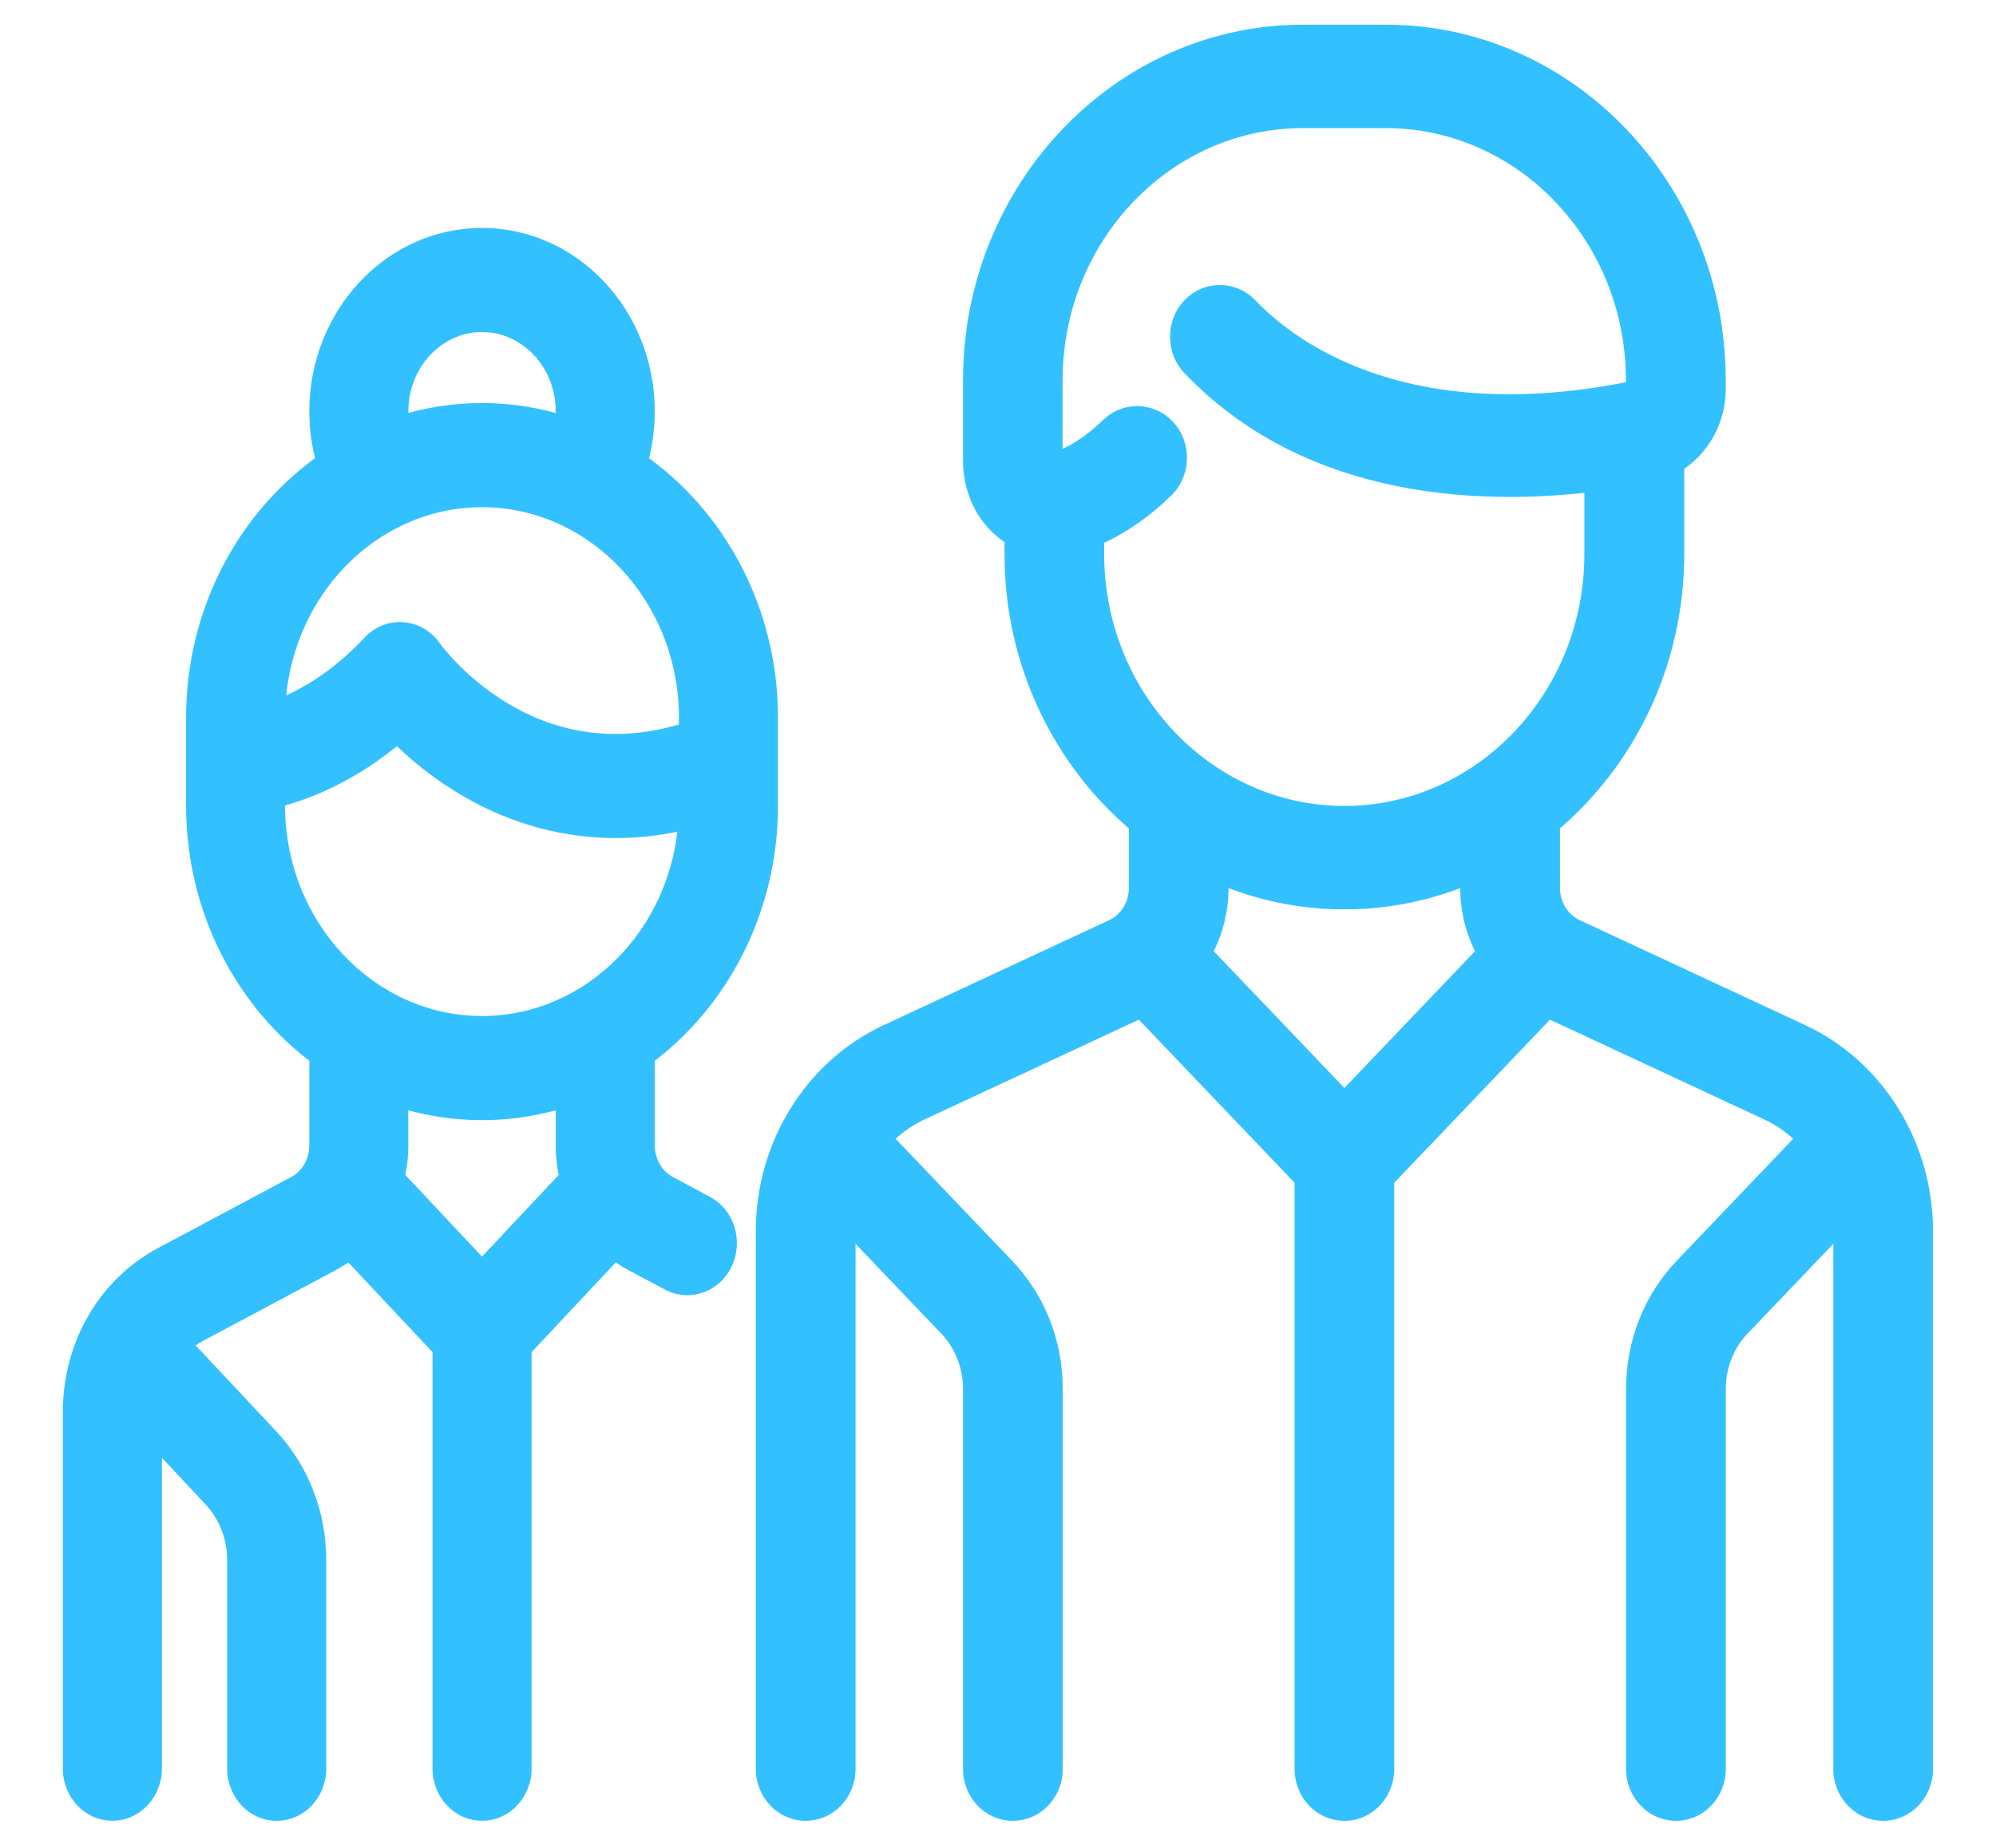
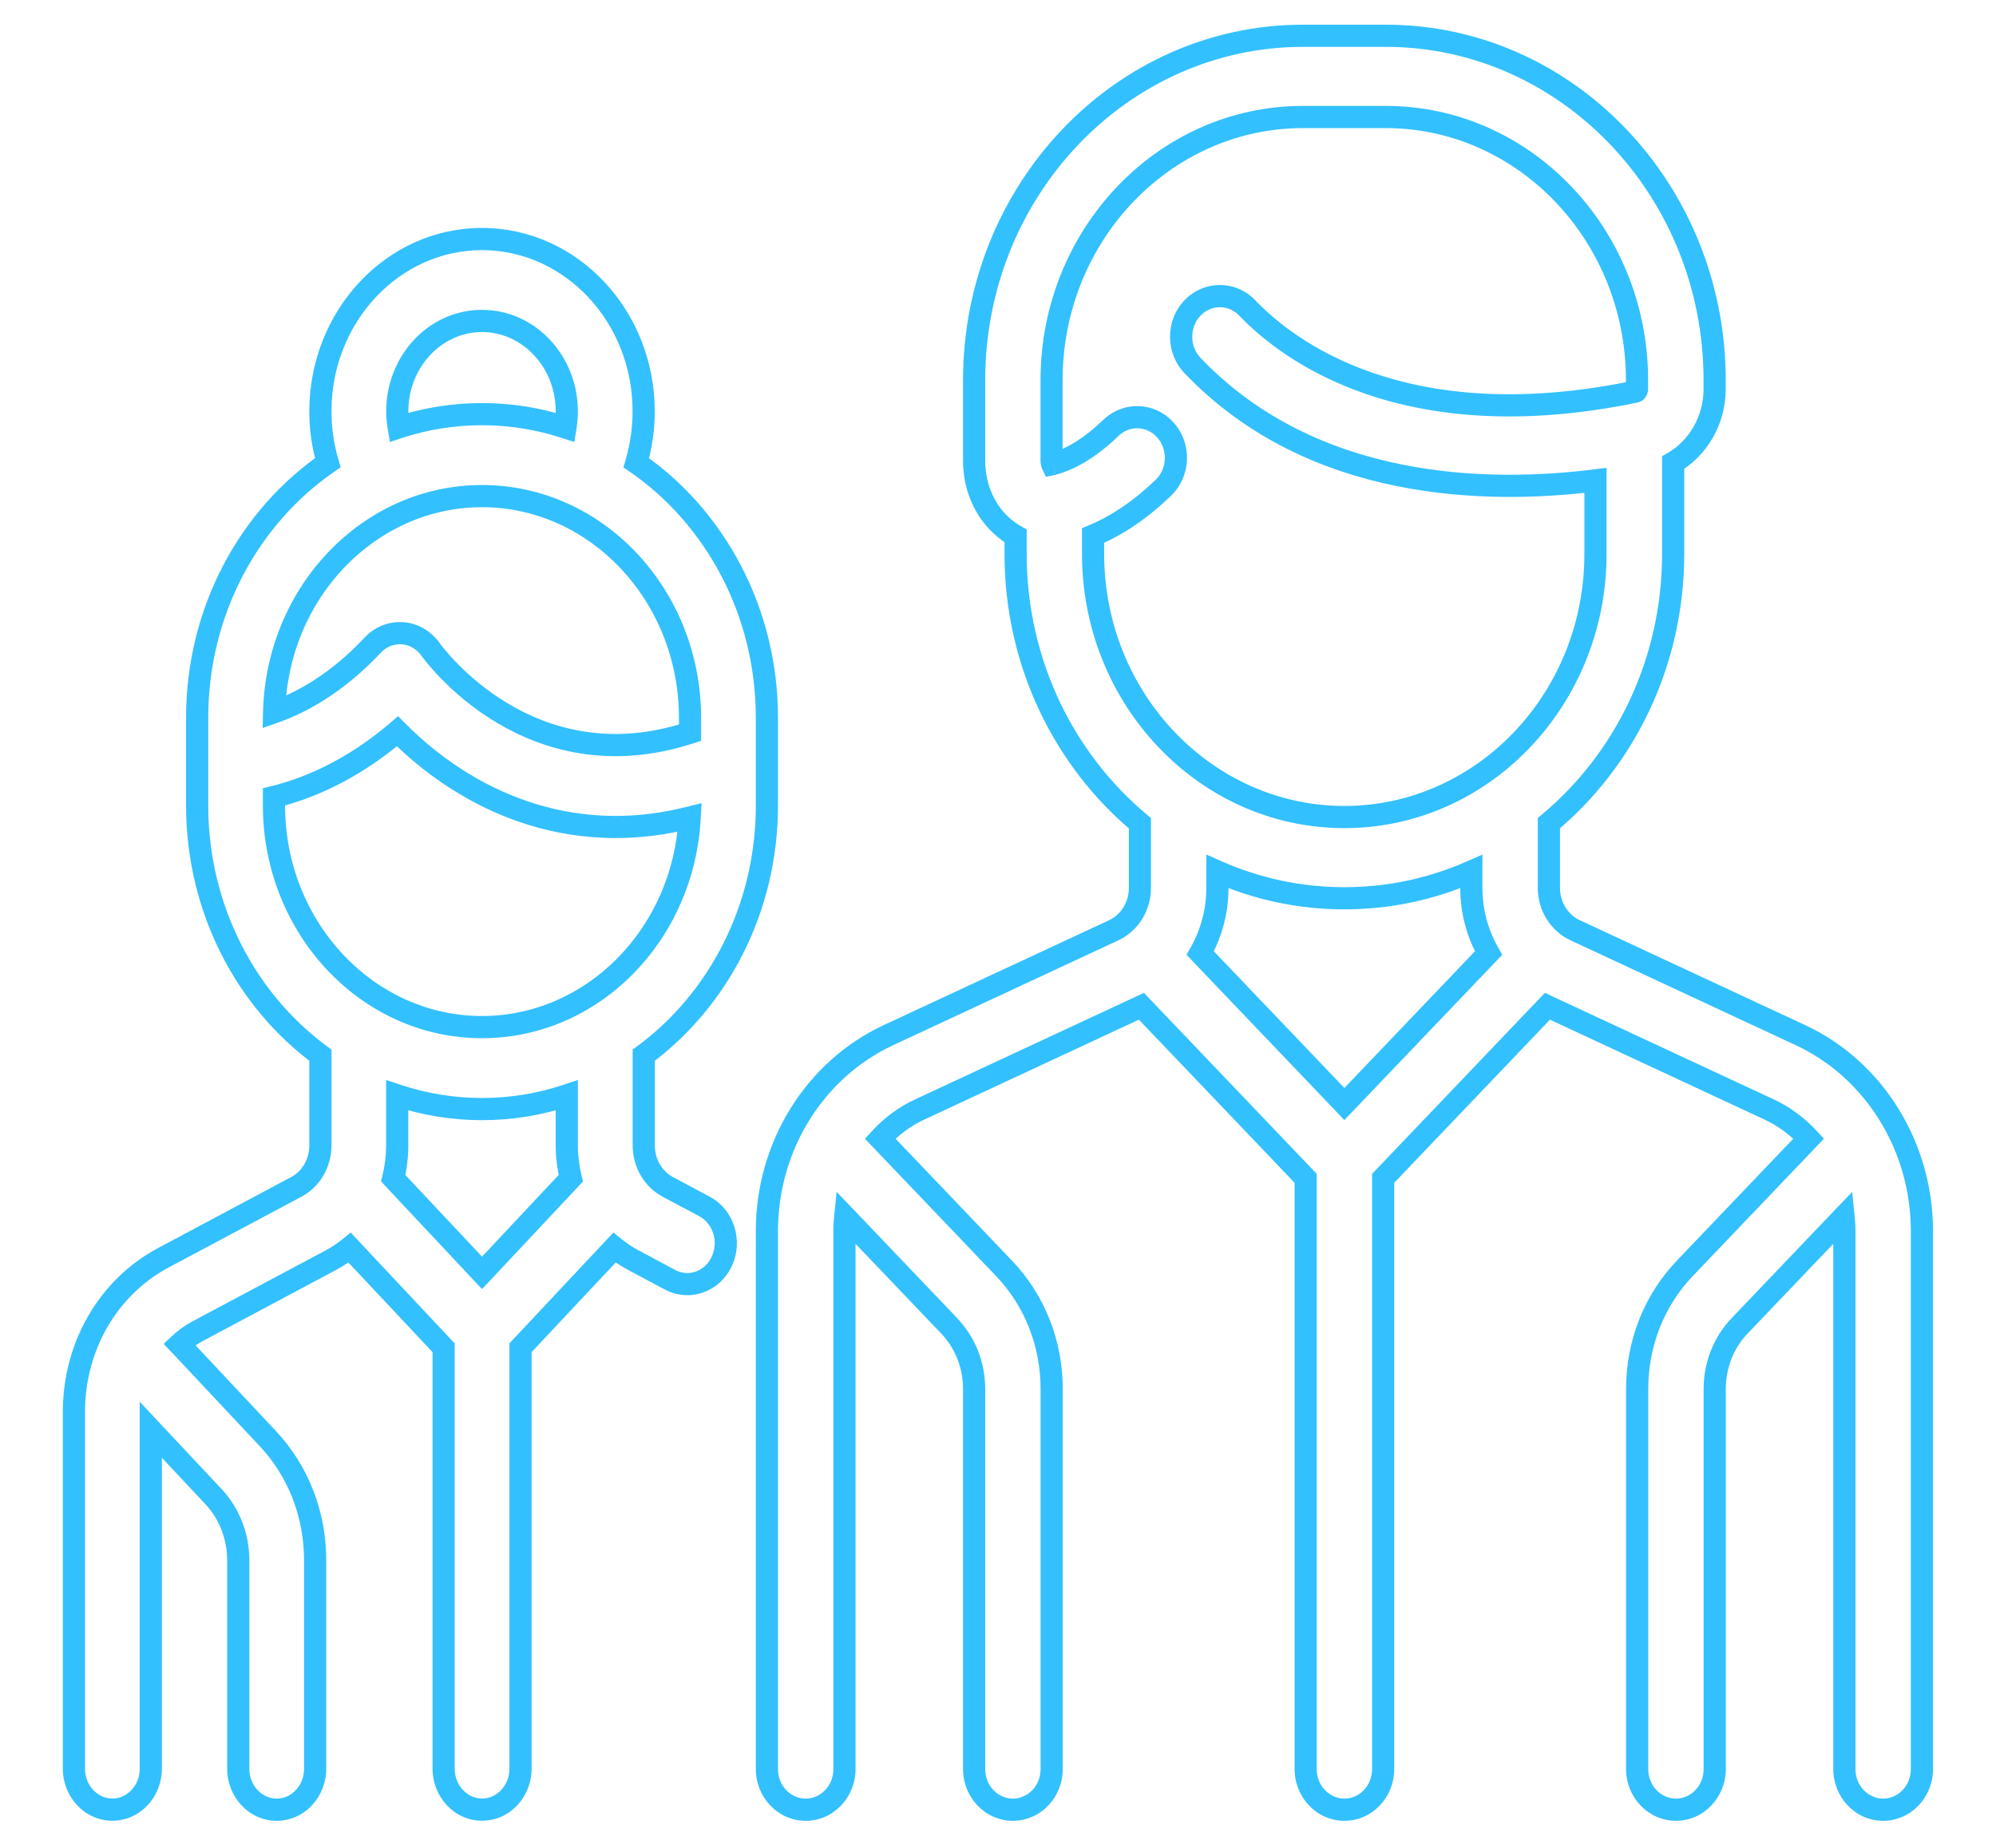
<svg xmlns="http://www.w3.org/2000/svg" width="27" height="25" viewBox="0 0 27 25" fill="none">
-   <path fill-rule="evenodd" clip-rule="evenodd" d="M21.306 12.585L24.354 14.004C25.352 14.469 25.997 15.509 25.998 16.653V23.934C25.998 24.238 25.763 24.484 25.473 24.484C25.184 24.484 24.949 24.238 24.949 23.934V16.653C24.949 16.589 24.945 16.526 24.938 16.464L23.534 17.935C23.315 18.164 23.195 18.468 23.195 18.792V23.934C23.195 24.238 22.96 24.484 22.671 24.484C22.381 24.484 22.146 24.238 22.146 23.934V18.792C22.146 18.175 22.375 17.594 22.792 17.158L24.466 15.404C24.315 15.24 24.134 15.104 23.928 15.009L20.932 13.614L18.71 15.941V23.934C18.71 24.238 18.475 24.484 18.186 24.484C17.896 24.484 17.662 24.238 17.662 23.934V15.941L15.44 13.614L12.443 15.009C12.237 15.104 12.057 15.24 11.906 15.404L13.58 17.158C13.996 17.594 14.226 18.175 14.226 18.792V23.934C14.226 24.238 13.991 24.484 13.701 24.484C13.412 24.484 13.177 24.238 13.177 23.934V18.792C13.177 18.468 13.056 18.164 12.838 17.935L11.434 16.464C11.427 16.526 11.423 16.589 11.423 16.653V23.934C11.423 24.238 11.188 24.484 10.899 24.484C10.609 24.484 10.374 24.238 10.374 23.934V16.653C10.374 15.51 11.02 14.469 12.018 14.005L15.065 12.586C15.28 12.486 15.419 12.262 15.419 12.015V11.138C14.396 10.283 13.738 8.967 13.738 7.493V7.25C13.688 7.222 13.641 7.19 13.596 7.154C13.329 6.938 13.177 6.602 13.177 6.231V5.144C13.177 2.575 15.172 0.484 17.625 0.484H18.746C21.198 0.484 23.194 2.575 23.194 5.144V5.264C23.194 5.686 22.971 6.064 22.633 6.258V7.492C22.633 8.967 21.975 10.283 20.952 11.137V12.014C20.952 12.261 21.091 12.485 21.306 12.585ZM16.236 12.895L18.185 14.937L20.136 12.895C19.987 12.633 19.903 12.331 19.903 12.015V11.791C19.375 12.024 18.795 12.153 18.186 12.153C17.577 12.153 16.996 12.024 16.468 11.791V12.015C16.468 12.331 16.384 12.633 16.236 12.895ZM14.786 7.493C14.786 9.456 16.311 11.054 18.185 11.054C20.06 11.054 21.584 9.456 21.582 7.491V6.499C20.136 6.681 17.759 6.65 16.131 4.944C15.926 4.73 15.926 4.382 16.131 4.167C16.336 3.952 16.668 3.952 16.873 4.167C17.404 4.724 18.98 5.949 22.12 5.299C22.133 5.296 22.144 5.281 22.144 5.263V5.144C22.144 3.18 20.619 1.583 18.745 1.583H17.624C15.75 1.583 14.225 3.18 14.225 5.144V6.23C14.225 6.256 14.23 6.272 14.233 6.28C14.237 6.279 14.241 6.278 14.248 6.277C14.502 6.207 14.764 6.043 15.027 5.79C15.24 5.585 15.571 5.598 15.768 5.821C15.964 6.045 15.951 6.392 15.738 6.598C15.433 6.893 15.113 7.11 14.786 7.245V7.493ZM10.374 9.712V10.897C10.374 12.296 9.714 13.535 8.708 14.276V15.495C8.708 15.735 8.833 15.951 9.035 16.058L9.531 16.323C9.787 16.46 9.891 16.793 9.763 17.067C9.672 17.261 9.488 17.373 9.298 17.373C9.219 17.373 9.14 17.355 9.065 17.315L8.57 17.05C8.478 17.002 8.392 16.943 8.312 16.879L7.041 18.234V23.929C7.041 24.235 6.808 24.483 6.521 24.483C6.234 24.483 6.001 24.235 6.001 23.929V18.235L4.73 16.88C4.65 16.944 4.564 17.002 4.472 17.051L2.674 18.009C2.582 18.058 2.5 18.119 2.426 18.188C2.429 18.191 2.432 18.194 2.434 18.197C2.437 18.2 2.44 18.202 2.443 18.205L3.622 19.462C4.035 19.903 4.263 20.488 4.263 21.111V23.93C4.263 24.236 4.03 24.484 3.743 24.484C3.456 24.484 3.223 24.236 3.223 23.93V21.111C3.223 20.785 3.103 20.478 2.887 20.247L2.04 19.343V23.929C2.04 24.235 1.807 24.483 1.52 24.483C1.233 24.483 1 24.235 1 23.929V19.103C1 18.214 1.463 17.415 2.209 17.017L4.007 16.058C4.209 15.951 4.334 15.735 4.334 15.495V14.276C3.328 13.534 2.667 12.296 2.667 10.896V9.711C2.667 8.265 3.372 6.992 4.434 6.26C4.368 6.036 4.334 5.804 4.334 5.565C4.334 4.279 5.314 3.234 6.52 3.234C7.726 3.234 8.707 4.28 8.707 5.565C8.707 5.802 8.673 6.036 8.607 6.261C9.669 6.993 10.374 8.266 10.374 9.712ZM7.667 5.565C7.667 4.89 7.152 4.342 6.52 4.342C5.888 4.342 5.374 4.89 5.374 5.565C5.374 5.639 5.381 5.712 5.393 5.783C5.749 5.666 6.128 5.603 6.52 5.603C6.913 5.603 7.292 5.667 7.649 5.783C7.661 5.712 7.667 5.639 7.667 5.565ZM9.334 9.712C9.334 8.057 8.072 6.712 6.52 6.712C4.993 6.712 3.747 8.016 3.708 9.636C4.06 9.512 4.545 9.258 5.042 8.728C5.148 8.615 5.295 8.556 5.446 8.567C5.596 8.578 5.734 8.659 5.825 8.788C5.88 8.864 7.17 10.62 9.334 9.913V9.712ZM5.319 15.94L6.52 17.221L7.721 15.94C7.687 15.798 7.667 15.648 7.667 15.495V14.819C7.305 14.94 6.919 15.005 6.52 15.005C6.121 15.005 5.736 14.94 5.373 14.819V15.495C5.373 15.648 5.354 15.798 5.319 15.94ZM3.706 10.896C3.706 12.55 4.968 13.896 6.52 13.896C8.02 13.896 9.249 12.639 9.33 11.061C8.975 11.15 8.641 11.188 8.327 11.188C7.504 11.188 6.829 10.925 6.341 10.642C5.928 10.402 5.603 10.122 5.377 9.894C4.735 10.444 4.121 10.68 3.706 10.781V10.896Z" fill="#33C0FF" />
  <path d="M24.354 14.004L24.29 14.14L24.29 14.14L24.354 14.004ZM21.306 12.585L21.243 12.721L21.243 12.721L21.306 12.585ZM25.998 16.653L26.148 16.653L26.148 16.653L25.998 16.653ZM24.938 16.464L25.087 16.449L25.055 16.125L24.83 16.36L24.938 16.464ZM23.534 17.935L23.642 18.039L23.643 18.039L23.534 17.935ZM22.792 17.158L22.901 17.261L22.901 17.261L22.792 17.158ZM24.466 15.404L24.575 15.508L24.672 15.406L24.577 15.303L24.466 15.404ZM23.928 15.009L23.992 14.873L23.992 14.873L23.928 15.009ZM20.932 13.614L20.995 13.478L20.898 13.432L20.824 13.51L20.932 13.614ZM18.71 15.941L18.602 15.838L18.56 15.881V15.941H18.71ZM17.662 15.941H17.811V15.881L17.77 15.838L17.662 15.941ZM15.44 13.614L15.548 13.51L15.474 13.432L15.377 13.478L15.44 13.614ZM12.443 15.009L12.507 15.145L12.507 15.145L12.443 15.009ZM11.906 15.404L11.795 15.303L11.7 15.406L11.797 15.508L11.906 15.404ZM13.58 17.158L13.471 17.261L13.471 17.261L13.58 17.158ZM12.838 17.935L12.946 17.832L12.946 17.831L12.838 17.935ZM11.434 16.464L11.542 16.36L11.317 16.125L11.284 16.449L11.434 16.464ZM12.018 14.005L12.081 14.141L12.081 14.141L12.018 14.005ZM15.065 12.586L15.128 12.722L15.128 12.722L15.065 12.586ZM15.419 11.138H15.569V11.068L15.516 11.023L15.419 11.138ZM13.738 7.25H13.888V7.162L13.811 7.119L13.738 7.25ZM13.596 7.154L13.502 7.27L13.502 7.27L13.596 7.154ZM22.633 6.258L22.558 6.129L22.483 6.172V6.258H22.633ZM20.952 11.137L20.855 11.022L20.802 11.067V11.137H20.952ZM18.185 14.937L18.077 15.04L18.185 15.154L18.294 15.04L18.185 14.937ZM16.236 12.895L16.105 12.82L16.05 12.917L16.127 12.998L16.236 12.895ZM20.136 12.895L20.244 12.998L20.321 12.918L20.266 12.82L20.136 12.895ZM19.903 11.791H20.053V11.561L19.843 11.654L19.903 11.791ZM16.468 11.791L16.528 11.654L16.318 11.561V11.791H16.468ZM21.582 7.491L21.432 7.491L21.432 7.491L21.582 7.491ZM21.582 6.499H21.732V6.329L21.564 6.35L21.582 6.499ZM16.131 4.944L16.239 4.841L16.239 4.841L16.131 4.944ZM16.131 4.167L16.239 4.271L16.239 4.271L16.131 4.167ZM16.873 4.167L16.981 4.063L16.981 4.063L16.873 4.167ZM22.12 5.299L22.151 5.446L22.152 5.445L22.12 5.299ZM14.233 6.28L14.098 6.344L14.149 6.451L14.264 6.427L14.233 6.28ZM14.248 6.277L14.282 6.423L14.287 6.421L14.248 6.277ZM15.027 5.79L14.923 5.682L14.922 5.682L15.027 5.79ZM15.768 5.821L15.88 5.722L15.88 5.722L15.768 5.821ZM15.738 6.598L15.843 6.705L15.843 6.705L15.738 6.598ZM14.786 7.245L14.729 7.107L14.636 7.145V7.245H14.786ZM8.708 14.276L8.619 14.155L8.558 14.2V14.276H8.708ZM9.035 16.058L9.106 15.926L9.105 15.926L9.035 16.058ZM9.531 16.323L9.46 16.455L9.46 16.456L9.531 16.323ZM9.763 17.067L9.627 17.003L9.627 17.003L9.763 17.067ZM9.065 17.315L8.995 17.447L8.995 17.447L9.065 17.315ZM8.57 17.05L8.641 16.918L8.64 16.918L8.57 17.05ZM8.312 16.879L8.406 16.762L8.298 16.675L8.203 16.776L8.312 16.879ZM7.041 18.234L6.931 18.132L6.891 18.175V18.234H7.041ZM6.001 18.235H6.151V18.176L6.11 18.132L6.001 18.235ZM4.73 16.88L4.839 16.777L4.744 16.675L4.636 16.763L4.73 16.88ZM4.472 17.051L4.543 17.183L4.543 17.183L4.472 17.051ZM2.674 18.009L2.745 18.142L2.745 18.142L2.674 18.009ZM2.426 18.188L2.323 18.079L2.214 18.181L2.316 18.291L2.426 18.188ZM2.434 18.197L2.537 18.088L2.537 18.088L2.434 18.197ZM2.443 18.205L2.334 18.308L2.334 18.308L2.443 18.205ZM3.622 19.462L3.513 19.565L3.513 19.565L3.622 19.462ZM2.887 20.247L2.996 20.144L2.996 20.144L2.887 20.247ZM2.04 19.343L2.149 19.241L1.89 18.964V19.343H2.04ZM2.209 17.017L2.138 16.885L2.138 16.885L2.209 17.017ZM4.007 16.058L3.937 15.926L3.936 15.926L4.007 16.058ZM4.334 14.276H4.484V14.2L4.423 14.155L4.334 14.276ZM4.434 6.26L4.519 6.384L4.608 6.322L4.578 6.218L4.434 6.26ZM8.607 6.261L8.463 6.219L8.433 6.323L8.522 6.384L8.607 6.261ZM5.393 5.783L5.245 5.807L5.274 5.98L5.44 5.925L5.393 5.783ZM7.649 5.783L7.603 5.926L7.769 5.98L7.797 5.808L7.649 5.783ZM3.708 9.636L3.558 9.632L3.553 9.849L3.758 9.777L3.708 9.636ZM5.042 8.728L5.151 8.831L5.151 8.831L5.042 8.728ZM5.446 8.567L5.457 8.418L5.457 8.418L5.446 8.567ZM5.825 8.788L5.702 8.874L5.703 8.875L5.825 8.788ZM9.334 9.913L9.381 10.056L9.484 10.022V9.913H9.334ZM6.52 17.221L6.411 17.324L6.52 17.44L6.63 17.324L6.52 17.221ZM5.319 15.94L5.173 15.904L5.154 15.983L5.21 16.043L5.319 15.94ZM7.721 15.94L7.831 16.043L7.886 15.984L7.867 15.905L7.721 15.94ZM7.667 14.819H7.817V14.611L7.62 14.677L7.667 14.819ZM5.373 14.819L5.42 14.677L5.223 14.611V14.819H5.373ZM9.33 11.061L9.479 11.068L9.49 10.866L9.293 10.915L9.33 11.061ZM6.341 10.642L6.416 10.512L6.416 10.512L6.341 10.642ZM5.377 9.894L5.483 9.788L5.385 9.689L5.279 9.78L5.377 9.894ZM3.706 10.781L3.67 10.636L3.556 10.664V10.781H3.706ZM24.417 13.868L21.369 12.449L21.243 12.721L24.29 14.14L24.417 13.868ZM26.148 16.653C26.147 15.454 25.471 14.358 24.417 13.868L24.29 14.14C25.233 14.579 25.847 15.564 25.848 16.653L26.148 16.653ZM26.148 23.934V16.653H25.848V23.934H26.148ZM25.473 24.634C25.852 24.634 26.148 24.314 26.148 23.934H25.848C25.848 24.162 25.673 24.334 25.473 24.334V24.634ZM24.799 23.934C24.799 24.314 25.094 24.634 25.473 24.634V24.334C25.273 24.334 25.099 24.162 25.099 23.934H24.799ZM24.799 16.653V23.934H25.099V16.653H24.799ZM24.789 16.479C24.795 16.538 24.799 16.596 24.799 16.653H25.099C25.099 16.583 25.094 16.515 25.087 16.449L24.789 16.479ZM23.643 18.039L25.047 16.568L24.83 16.36L23.426 17.831L23.643 18.039ZM23.345 18.792C23.345 18.506 23.451 18.239 23.642 18.039L23.426 17.831C23.179 18.089 23.045 18.431 23.045 18.792H23.345ZM23.345 23.934V18.792H23.045V23.934H23.345ZM22.671 24.634C23.049 24.634 23.345 24.314 23.345 23.934H23.045C23.045 24.162 22.871 24.334 22.671 24.334V24.634ZM21.996 23.934C21.996 24.314 22.292 24.634 22.671 24.634V24.334C22.47 24.334 22.296 24.162 22.296 23.934H21.996ZM21.996 18.792V23.934H22.296V18.792H21.996ZM22.684 17.054C22.24 17.519 21.996 18.137 21.996 18.792H22.296C22.296 18.212 22.511 17.669 22.901 17.261L22.684 17.054ZM24.358 15.301L22.684 17.054L22.901 17.261L24.575 15.508L24.358 15.301ZM23.865 15.145C24.052 15.232 24.218 15.355 24.356 15.506L24.577 15.303C24.413 15.125 24.216 14.977 23.992 14.873L23.865 15.145ZM20.869 13.75L23.865 15.145L23.992 14.873L20.995 13.478L20.869 13.75ZM18.819 16.045L21.041 13.717L20.824 13.51L18.602 15.838L18.819 16.045ZM18.86 23.934V15.941H18.56V23.934H18.86ZM18.186 24.634C18.565 24.634 18.86 24.314 18.86 23.934H18.56C18.56 24.162 18.386 24.334 18.186 24.334V24.634ZM17.512 23.934C17.512 24.314 17.807 24.634 18.186 24.634V24.334C17.986 24.334 17.811 24.162 17.811 23.934H17.512ZM17.512 15.941V23.934H17.811V15.941H17.512ZM15.331 13.717L17.553 16.045L17.77 15.838L15.548 13.51L15.331 13.717ZM12.507 15.145L15.503 13.75L15.377 13.478L12.38 14.873L12.507 15.145ZM12.016 15.506C12.155 15.355 12.319 15.232 12.507 15.145L12.38 14.873C12.155 14.977 11.959 15.125 11.795 15.303L12.016 15.506ZM13.688 17.054L12.014 15.301L11.797 15.508L13.471 17.261L13.688 17.054ZM14.376 18.792C14.376 18.137 14.132 17.519 13.688 17.054L13.471 17.261C13.861 17.669 14.076 18.212 14.076 18.792H14.376ZM14.376 23.934V18.792H14.076V23.934H14.376ZM13.701 24.634C14.08 24.634 14.376 24.314 14.376 23.934H14.076C14.076 24.162 13.902 24.334 13.701 24.334V24.634ZM13.027 23.934C13.027 24.314 13.322 24.634 13.701 24.634V24.334C13.501 24.334 13.327 24.162 13.327 23.934H13.027ZM13.027 18.792V23.934H13.327V18.792H13.027ZM12.729 18.038C12.92 18.239 13.027 18.506 13.027 18.792H13.327C13.327 18.43 13.192 18.089 12.946 17.832L12.729 18.038ZM11.325 16.568L12.729 18.039L12.946 17.831L11.542 16.36L11.325 16.568ZM11.573 16.653C11.573 16.596 11.577 16.538 11.583 16.479L11.284 16.449C11.278 16.515 11.273 16.583 11.273 16.653H11.573ZM11.573 23.934V16.653H11.273V23.934H11.573ZM10.899 24.634C11.277 24.634 11.573 24.314 11.573 23.934H11.273C11.273 24.162 11.099 24.334 10.899 24.334V24.634ZM10.224 23.934C10.224 24.314 10.52 24.634 10.899 24.634V24.334C10.698 24.334 10.524 24.162 10.524 23.934H10.224ZM10.224 16.653V23.934H10.524V16.653H10.224ZM11.954 13.869C10.901 14.359 10.224 15.454 10.224 16.653H10.524C10.524 15.565 11.138 14.58 12.081 14.141L11.954 13.869ZM15.002 12.45L11.954 13.869L12.081 14.141L15.128 12.722L15.002 12.45ZM15.27 12.015C15.27 12.206 15.162 12.376 15.002 12.45L15.128 12.722C15.399 12.596 15.569 12.317 15.569 12.015H15.27ZM15.27 11.138V12.015H15.569V11.138H15.27ZM13.588 7.493C13.588 9.013 14.266 10.37 15.323 11.253L15.516 11.023C14.525 10.196 13.888 8.922 13.888 7.493H13.588ZM13.588 7.25V7.493H13.888V7.25H13.588ZM13.502 7.27C13.553 7.312 13.607 7.349 13.664 7.381L13.811 7.119C13.77 7.096 13.73 7.069 13.69 7.037L13.502 7.27ZM13.027 6.231C13.027 6.643 13.197 7.024 13.502 7.27L13.69 7.037C13.462 6.853 13.327 6.561 13.327 6.231H13.027ZM13.027 5.144V6.231H13.327V5.144H13.027ZM17.625 0.334C15.083 0.334 13.027 2.498 13.027 5.144H13.327C13.327 2.651 15.261 0.634 17.625 0.634V0.334ZM18.746 0.334H17.625V0.634H18.746V0.334ZM23.344 5.144C23.344 2.498 21.288 0.334 18.746 0.334V0.634C21.109 0.634 23.044 2.651 23.044 5.144H23.344ZM23.344 5.264V5.144H23.044V5.264H23.344ZM22.709 6.388C23.093 6.166 23.344 5.738 23.344 5.264H23.044C23.044 5.633 22.848 5.961 22.558 6.129L22.709 6.388ZM22.783 7.492V6.258H22.483V7.492H22.783ZM21.048 11.252C22.105 10.37 22.783 9.012 22.783 7.492H22.483C22.483 8.921 21.846 10.196 20.855 11.022L21.048 11.252ZM21.102 12.014V11.137H20.802V12.014H21.102ZM21.369 12.449C21.21 12.375 21.102 12.205 21.102 12.014H20.802C20.802 12.316 20.972 12.595 21.243 12.721L21.369 12.449ZM18.294 14.833L16.344 12.791L16.127 12.998L18.077 15.04L18.294 14.833ZM20.027 12.791L18.077 14.833L18.294 15.04L20.244 12.998L20.027 12.791ZM19.753 12.015C19.753 12.358 19.844 12.685 20.005 12.968L20.266 12.82C20.13 12.581 20.053 12.305 20.053 12.015H19.753ZM19.753 11.791V12.015H20.053V11.791H19.753ZM18.186 12.303C18.817 12.303 19.417 12.17 19.964 11.928L19.843 11.654C19.333 11.879 18.774 12.003 18.186 12.003V12.303ZM16.407 11.928C16.954 12.17 17.555 12.303 18.186 12.303V12.003C17.598 12.003 17.038 11.879 16.528 11.654L16.407 11.928ZM16.618 12.015V11.791H16.318V12.015H16.618ZM16.366 12.968C16.527 12.685 16.618 12.358 16.618 12.015H16.318C16.318 12.305 16.241 12.581 16.105 12.82L16.366 12.968ZM18.185 10.904C16.401 10.904 14.936 9.38 14.936 7.493H14.636C14.636 9.532 16.222 11.204 18.185 11.204V10.904ZM21.432 7.491C21.434 9.38 19.971 10.904 18.185 10.904V11.204C20.149 11.204 21.735 9.532 21.732 7.491L21.432 7.491ZM21.432 6.499V7.491H21.732V6.499H21.432ZM16.022 5.048C17.703 6.808 20.143 6.831 21.601 6.648L21.564 6.35C20.128 6.531 17.816 6.493 16.239 4.841L16.022 5.048ZM16.022 4.063C15.762 4.336 15.762 4.775 16.022 5.048L16.239 4.841C16.09 4.684 16.09 4.427 16.239 4.271L16.022 4.063ZM16.981 4.063C16.717 3.787 16.286 3.787 16.022 4.063L16.239 4.271C16.385 4.118 16.618 4.118 16.764 4.271L16.981 4.063ZM22.09 5.152C19.006 5.79 17.482 4.588 16.981 4.063L16.764 4.271C17.326 4.86 18.953 6.107 22.151 5.446L22.09 5.152ZM21.994 5.263C21.994 5.243 22 5.222 22.012 5.203C22.024 5.185 22.048 5.161 22.088 5.152L22.152 5.445C22.255 5.423 22.294 5.327 22.294 5.263H21.994ZM21.994 5.144V5.263H22.294V5.144H21.994ZM18.745 1.733C20.53 1.733 21.994 3.257 21.994 5.144H22.294C22.294 3.104 20.709 1.433 18.745 1.433V1.733ZM17.624 1.733H18.745V1.433H17.624V1.733ZM14.374 5.144C14.374 3.257 15.839 1.733 17.624 1.733V1.433C15.66 1.433 14.075 3.104 14.075 5.144H14.374ZM14.374 6.23V5.144H14.075V6.23H14.374ZM14.369 6.215C14.375 6.229 14.374 6.235 14.374 6.23H14.075C14.075 6.278 14.085 6.316 14.098 6.344L14.369 6.215ZM14.213 6.131C14.212 6.131 14.211 6.131 14.21 6.131C14.209 6.132 14.208 6.132 14.207 6.132C14.206 6.132 14.204 6.133 14.203 6.133L14.264 6.427C14.264 6.427 14.264 6.426 14.265 6.426C14.266 6.426 14.268 6.426 14.269 6.426C14.272 6.425 14.277 6.424 14.281 6.423L14.213 6.131ZM14.922 5.682C14.672 5.924 14.431 6.071 14.208 6.132L14.287 6.421C14.573 6.343 14.857 6.162 15.131 5.897L14.922 5.682ZM15.88 5.722C15.627 5.435 15.198 5.417 14.923 5.682L15.13 5.898C15.282 5.752 15.515 5.761 15.655 5.92L15.88 5.722ZM15.843 6.705C16.113 6.443 16.129 6.005 15.88 5.722L15.655 5.92C15.799 6.084 15.789 6.34 15.634 6.49L15.843 6.705ZM14.843 7.384C15.191 7.24 15.526 7.011 15.843 6.705L15.634 6.49C15.34 6.774 15.036 6.979 14.729 7.107L14.843 7.384ZM14.936 7.493V7.245H14.636V7.493H14.936ZM10.524 10.897V9.712H10.224V10.897H10.524ZM8.797 14.397C9.841 13.627 10.524 12.344 10.524 10.897H10.224C10.224 12.249 9.586 13.443 8.619 14.155L8.797 14.397ZM8.858 15.495V14.276H8.558V15.495H8.858ZM9.105 15.926C8.956 15.847 8.858 15.683 8.858 15.495H8.558C8.558 15.787 8.711 16.056 8.965 16.191L9.105 15.926ZM9.601 16.191L9.106 15.926L8.964 16.191L9.46 16.455L9.601 16.191ZM9.899 17.13C10.059 16.789 9.933 16.367 9.601 16.191L9.46 16.456C9.642 16.552 9.724 16.797 9.627 17.003L9.899 17.13ZM9.298 17.523C9.548 17.523 9.784 17.376 9.899 17.13L9.627 17.003C9.56 17.146 9.428 17.223 9.298 17.223V17.523ZM8.995 17.447C9.092 17.499 9.195 17.523 9.298 17.523V17.223C9.243 17.223 9.189 17.21 9.136 17.183L8.995 17.447ZM8.499 17.183L8.995 17.447L9.136 17.183L8.641 16.918L8.499 17.183ZM8.218 16.996C8.304 17.065 8.398 17.129 8.5 17.183L8.64 16.918C8.557 16.874 8.479 16.821 8.406 16.762L8.218 16.996ZM7.15 18.337L8.421 16.982L8.203 16.776L6.931 18.132L7.15 18.337ZM7.191 23.929V18.234H6.891V23.929H7.191ZM6.521 24.633C6.9 24.633 7.191 24.308 7.191 23.929H6.891C6.891 24.161 6.716 24.333 6.521 24.333V24.633ZM5.851 23.929C5.851 24.308 6.142 24.633 6.521 24.633V24.333C6.326 24.333 6.151 24.161 6.151 23.929H5.851ZM5.851 18.235V23.929H6.151V18.235H5.851ZM4.62 16.982L5.892 18.337L6.11 18.132L4.839 16.777L4.62 16.982ZM4.543 17.183C4.644 17.129 4.737 17.066 4.824 16.996L4.636 16.763C4.563 16.822 4.485 16.874 4.401 16.919L4.543 17.183ZM2.745 18.142L4.543 17.183L4.401 16.919L2.603 17.877L2.745 18.142ZM2.528 18.298C2.594 18.237 2.666 18.184 2.745 18.142L2.603 17.877C2.499 17.933 2.406 18.001 2.323 18.079L2.528 18.298ZM2.537 18.088C2.534 18.084 2.534 18.085 2.535 18.086L2.316 18.291C2.323 18.298 2.329 18.304 2.332 18.306L2.537 18.088ZM2.553 18.103C2.546 18.096 2.54 18.09 2.537 18.088L2.332 18.306C2.335 18.309 2.335 18.309 2.334 18.308L2.553 18.103ZM3.732 19.36L2.553 18.103L2.334 18.308L3.513 19.565L3.732 19.36ZM4.413 21.111C4.413 20.451 4.172 19.829 3.732 19.36L3.513 19.565C3.899 19.977 4.113 20.525 4.113 21.111H4.413ZM4.413 23.93V21.111H4.113V23.93H4.413ZM3.743 24.634C4.122 24.634 4.413 24.309 4.413 23.93H4.113C4.113 24.162 3.938 24.334 3.743 24.334V24.634ZM3.073 23.93C3.073 24.309 3.364 24.634 3.743 24.634V24.334C3.548 24.334 3.373 24.162 3.373 23.93H3.073ZM3.073 21.111V23.93H3.373V21.111H3.073ZM2.777 20.349C2.967 20.552 3.073 20.822 3.073 21.111H3.373C3.373 20.747 3.239 20.404 2.996 20.144L2.777 20.349ZM1.93 19.446L2.777 20.349L2.996 20.144L2.149 19.241L1.93 19.446ZM2.19 23.929V19.343H1.89V23.929H2.19ZM1.52 24.633C1.899 24.633 2.19 24.308 2.19 23.929H1.89C1.89 24.161 1.715 24.333 1.52 24.333V24.633ZM0.85 23.929C0.85 24.308 1.141 24.633 1.52 24.633V24.333C1.325 24.333 1.15 24.161 1.15 23.929H0.85ZM0.85 19.103V23.929H1.15V19.103H0.85ZM2.138 16.885C1.34 17.311 0.85 18.162 0.85 19.103H1.15C1.15 18.266 1.586 17.52 2.28 17.149L2.138 16.885ZM3.936 15.926L2.138 16.885L2.279 17.149L4.077 16.191L3.936 15.926ZM4.184 15.495C4.184 15.683 4.086 15.847 3.937 15.926L4.077 16.191C4.331 16.056 4.484 15.787 4.484 15.495H4.184ZM4.184 14.276V15.495H4.484V14.276H4.184ZM2.517 10.896C2.517 12.344 3.2 13.627 4.245 14.397L4.423 14.155C3.455 13.442 2.817 12.249 2.817 10.896H2.517ZM2.517 9.711V10.896H2.817V9.711H2.517ZM4.349 6.137C3.246 6.897 2.517 8.216 2.517 9.711H2.817C2.817 8.314 3.498 7.088 4.519 6.384L4.349 6.137ZM4.184 5.565C4.184 5.819 4.22 6.065 4.29 6.302L4.578 6.218C4.516 6.008 4.484 5.79 4.484 5.565H4.184ZM6.52 3.084C5.222 3.084 4.184 4.205 4.184 5.565H4.484C4.484 4.353 5.406 3.384 6.52 3.384V3.084ZM8.857 5.565C8.857 4.206 7.818 3.084 6.52 3.084V3.384C7.635 3.384 8.557 4.353 8.557 5.565H8.857ZM8.751 6.303C8.821 6.065 8.857 5.816 8.857 5.565H8.557C8.557 5.788 8.525 6.008 8.463 6.219L8.751 6.303ZM10.524 9.712C10.524 8.217 9.795 6.898 8.692 6.137L8.522 6.384C9.543 7.089 10.224 8.315 10.224 9.712H10.524ZM6.52 4.492C7.061 4.492 7.517 4.964 7.517 5.565H7.817C7.817 4.816 7.244 4.192 6.52 4.192V4.492ZM5.524 5.565C5.524 4.964 5.98 4.492 6.52 4.492V4.192C5.796 4.192 5.224 4.816 5.224 5.565H5.524ZM5.541 5.758C5.53 5.693 5.524 5.628 5.524 5.565H5.224C5.224 5.649 5.232 5.73 5.245 5.807L5.541 5.758ZM6.52 5.453C6.112 5.453 5.718 5.519 5.346 5.64L5.44 5.925C5.781 5.813 6.144 5.753 6.52 5.753V5.453ZM7.696 5.641C7.324 5.519 6.93 5.453 6.52 5.453V5.753C6.897 5.753 7.26 5.814 7.603 5.926L7.696 5.641ZM7.517 5.565C7.517 5.631 7.512 5.695 7.501 5.759L7.797 5.808C7.81 5.728 7.817 5.648 7.817 5.565H7.517ZM6.52 6.862C7.98 6.862 9.184 8.131 9.184 9.712H9.484C9.484 7.984 8.164 6.562 6.52 6.562V6.862ZM3.858 9.639C3.895 8.092 5.084 6.862 6.52 6.862V6.562C4.903 6.562 3.599 7.94 3.558 9.632L3.858 9.639ZM4.932 8.626C4.454 9.136 3.989 9.378 3.658 9.494L3.758 9.777C4.13 9.647 4.637 9.379 5.151 8.831L4.932 8.626ZM5.457 8.418C5.26 8.403 5.068 8.48 4.932 8.626L5.151 8.831C5.227 8.749 5.331 8.709 5.435 8.717L5.457 8.418ZM5.948 8.701C5.832 8.538 5.655 8.432 5.457 8.418L5.435 8.717C5.538 8.724 5.636 8.78 5.702 8.874L5.948 8.701ZM9.288 9.77C8.256 10.107 7.437 9.858 6.866 9.515C6.291 9.17 5.969 8.73 5.947 8.7L5.703 8.875C5.737 8.921 6.087 9.398 6.712 9.773C7.341 10.15 8.249 10.425 9.381 10.056L9.288 9.77ZM9.184 9.712V9.913H9.484V9.712H9.184ZM6.63 17.118L5.428 15.838L5.21 16.043L6.411 17.324L6.63 17.118ZM7.612 15.838L6.411 17.118L6.63 17.324L7.831 16.043L7.612 15.838ZM7.517 15.495C7.517 15.661 7.538 15.822 7.576 15.976L7.867 15.905C7.835 15.773 7.817 15.636 7.817 15.495H7.517ZM7.517 14.819V15.495H7.817V14.819H7.517ZM6.52 15.155C6.936 15.155 7.337 15.088 7.715 14.961L7.62 14.677C7.272 14.793 6.903 14.855 6.52 14.855V15.155ZM5.326 14.962C5.703 15.087 6.104 15.155 6.52 15.155V14.855C6.138 14.855 5.768 14.792 5.42 14.677L5.326 14.962ZM5.523 15.495V14.819H5.223V15.495H5.523ZM5.465 15.976C5.503 15.822 5.523 15.661 5.523 15.495H5.223C5.223 15.636 5.206 15.773 5.173 15.904L5.465 15.976ZM6.52 13.746C5.06 13.746 3.856 12.477 3.856 10.896H3.556C3.556 12.624 4.877 14.046 6.52 14.046V13.746ZM9.18 11.053C9.103 12.561 7.932 13.746 6.52 13.746V14.046C8.109 14.046 9.395 12.718 9.479 11.068L9.18 11.053ZM8.327 11.338C8.653 11.338 9 11.299 9.366 11.206L9.293 10.915C8.951 11.002 8.628 11.039 8.327 11.039V11.338ZM6.265 10.771C6.771 11.065 7.471 11.338 8.327 11.338V11.039C7.537 11.039 6.888 10.786 6.416 10.512L6.265 10.771ZM5.27 9.999C5.504 10.235 5.838 10.524 6.266 10.771L6.416 10.512C6.017 10.281 5.703 10.01 5.483 9.788L5.27 9.999ZM3.742 10.927C4.176 10.821 4.813 10.575 5.474 10.008L5.279 9.78C4.658 10.312 4.066 10.539 3.67 10.636L3.742 10.927ZM3.856 10.896V10.781H3.556V10.896H3.856Z" fill="#33C0FF" />
</svg>